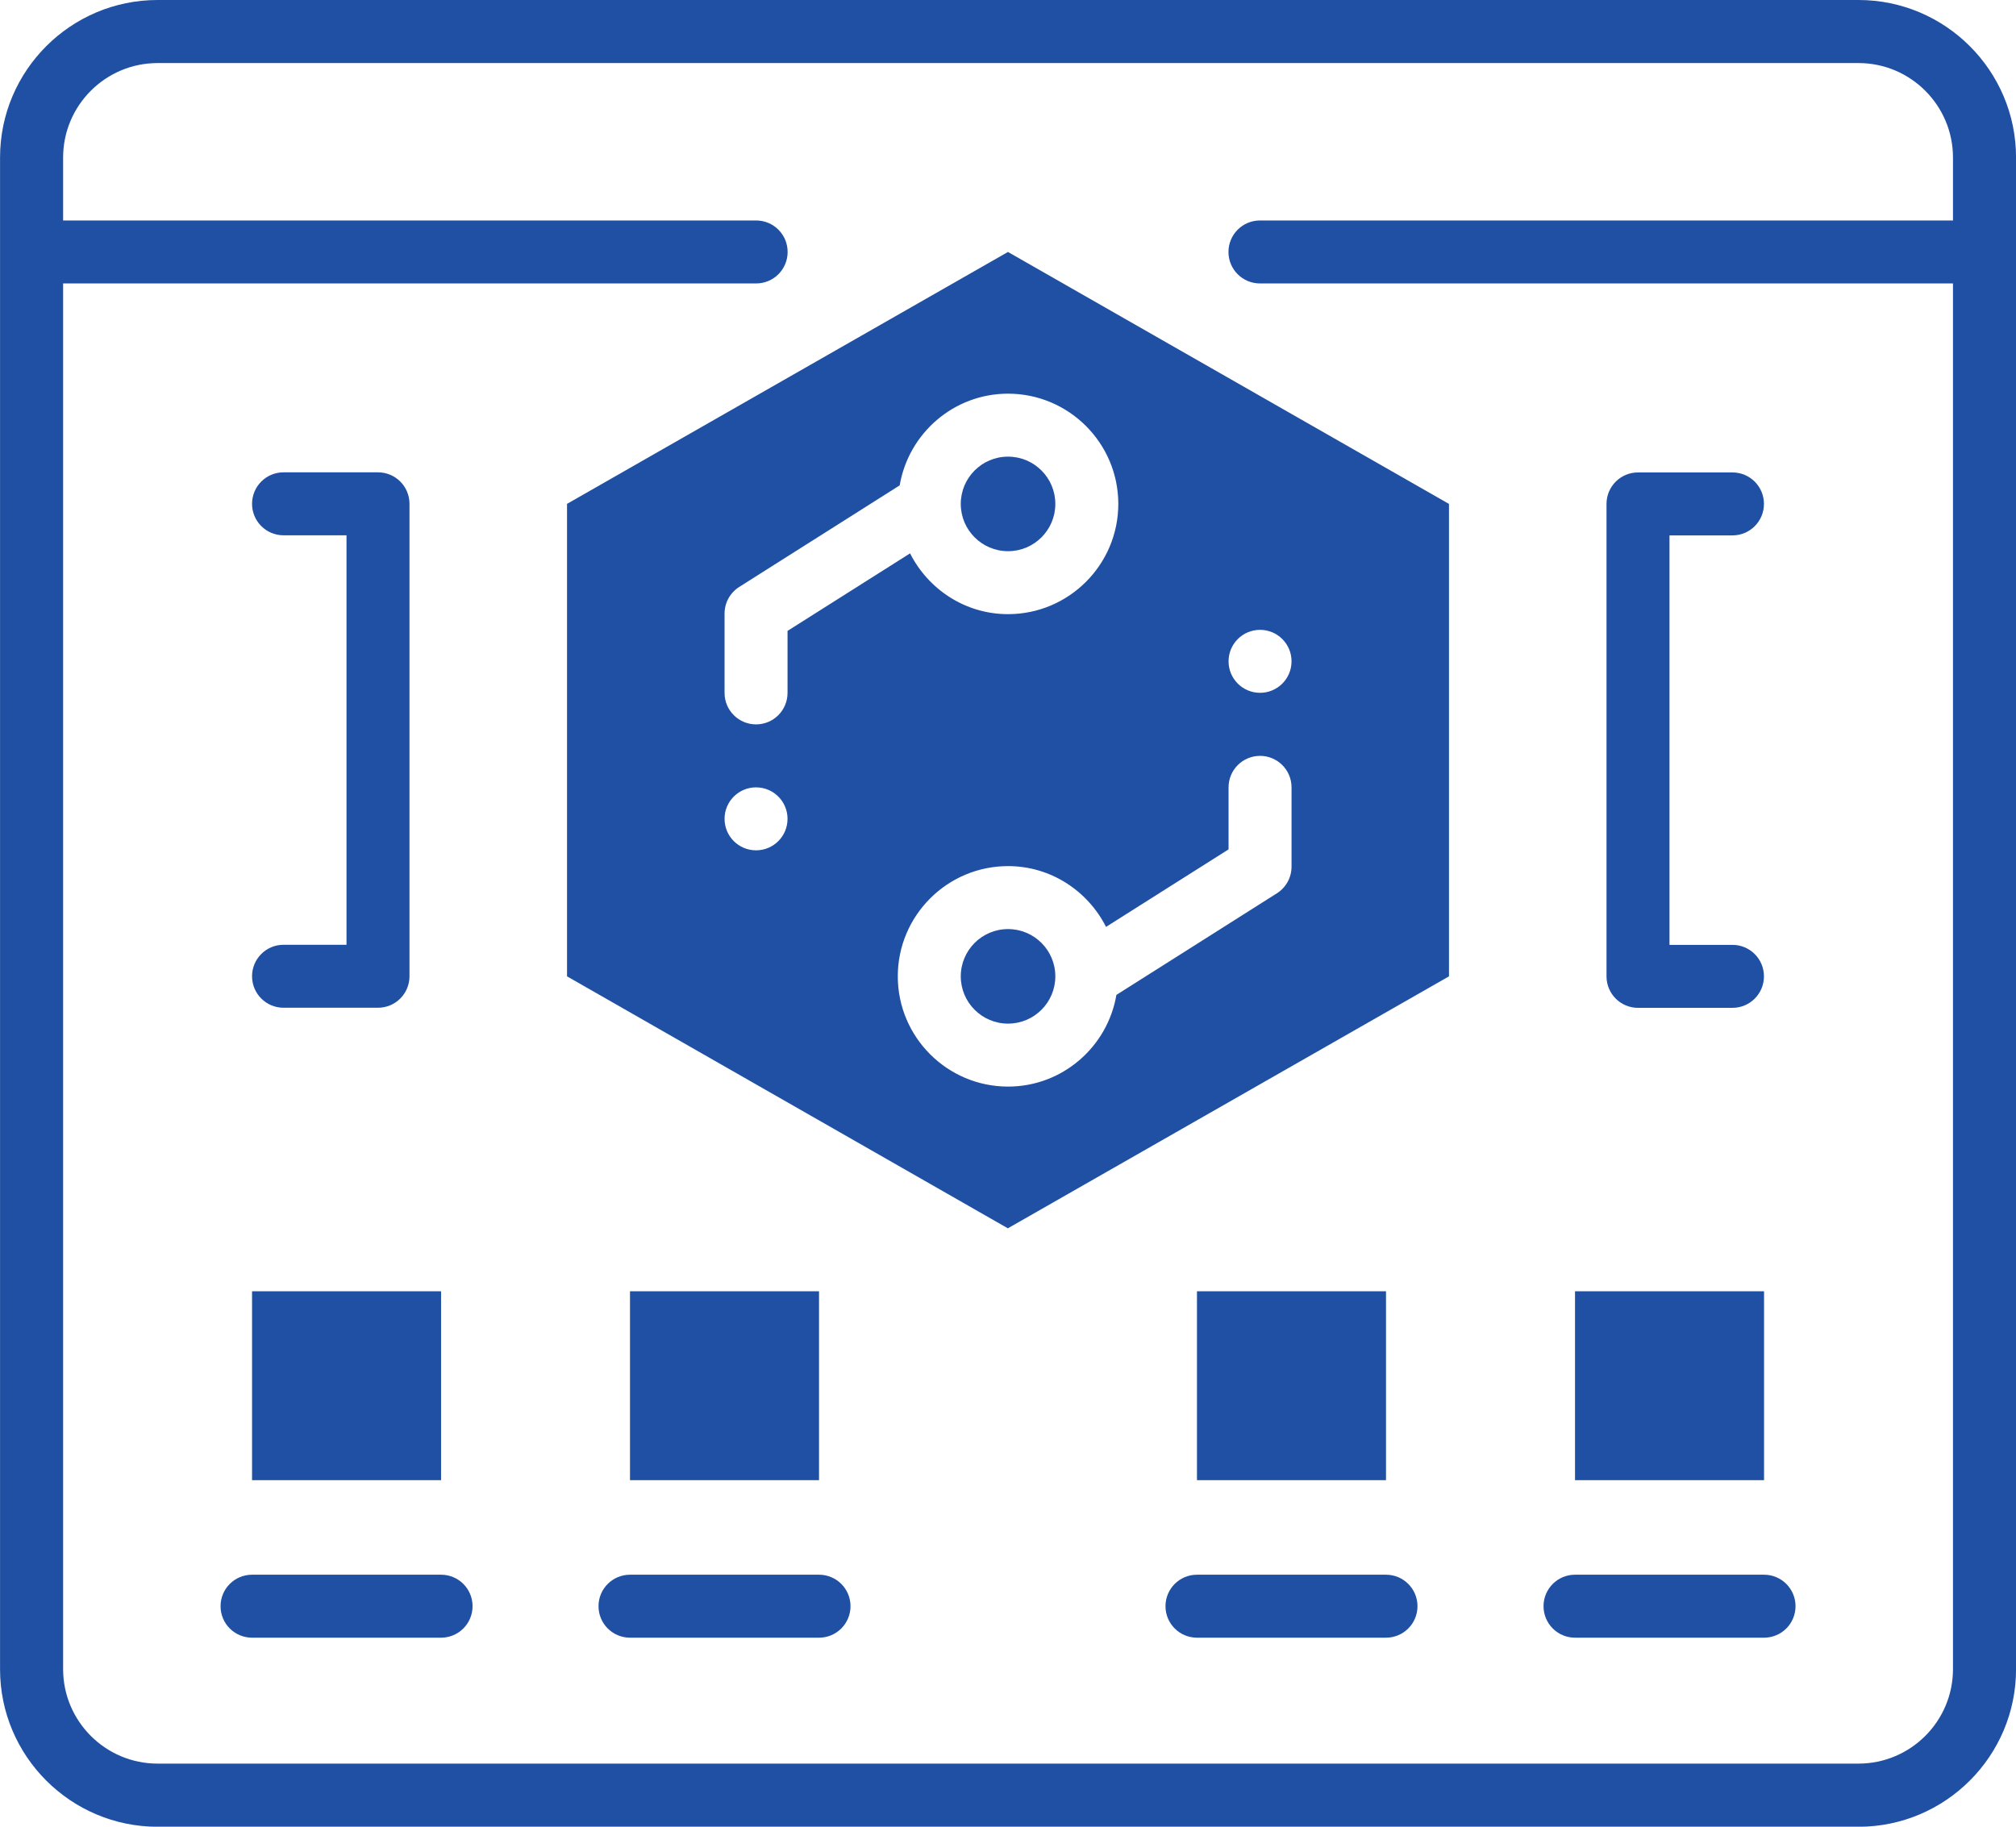
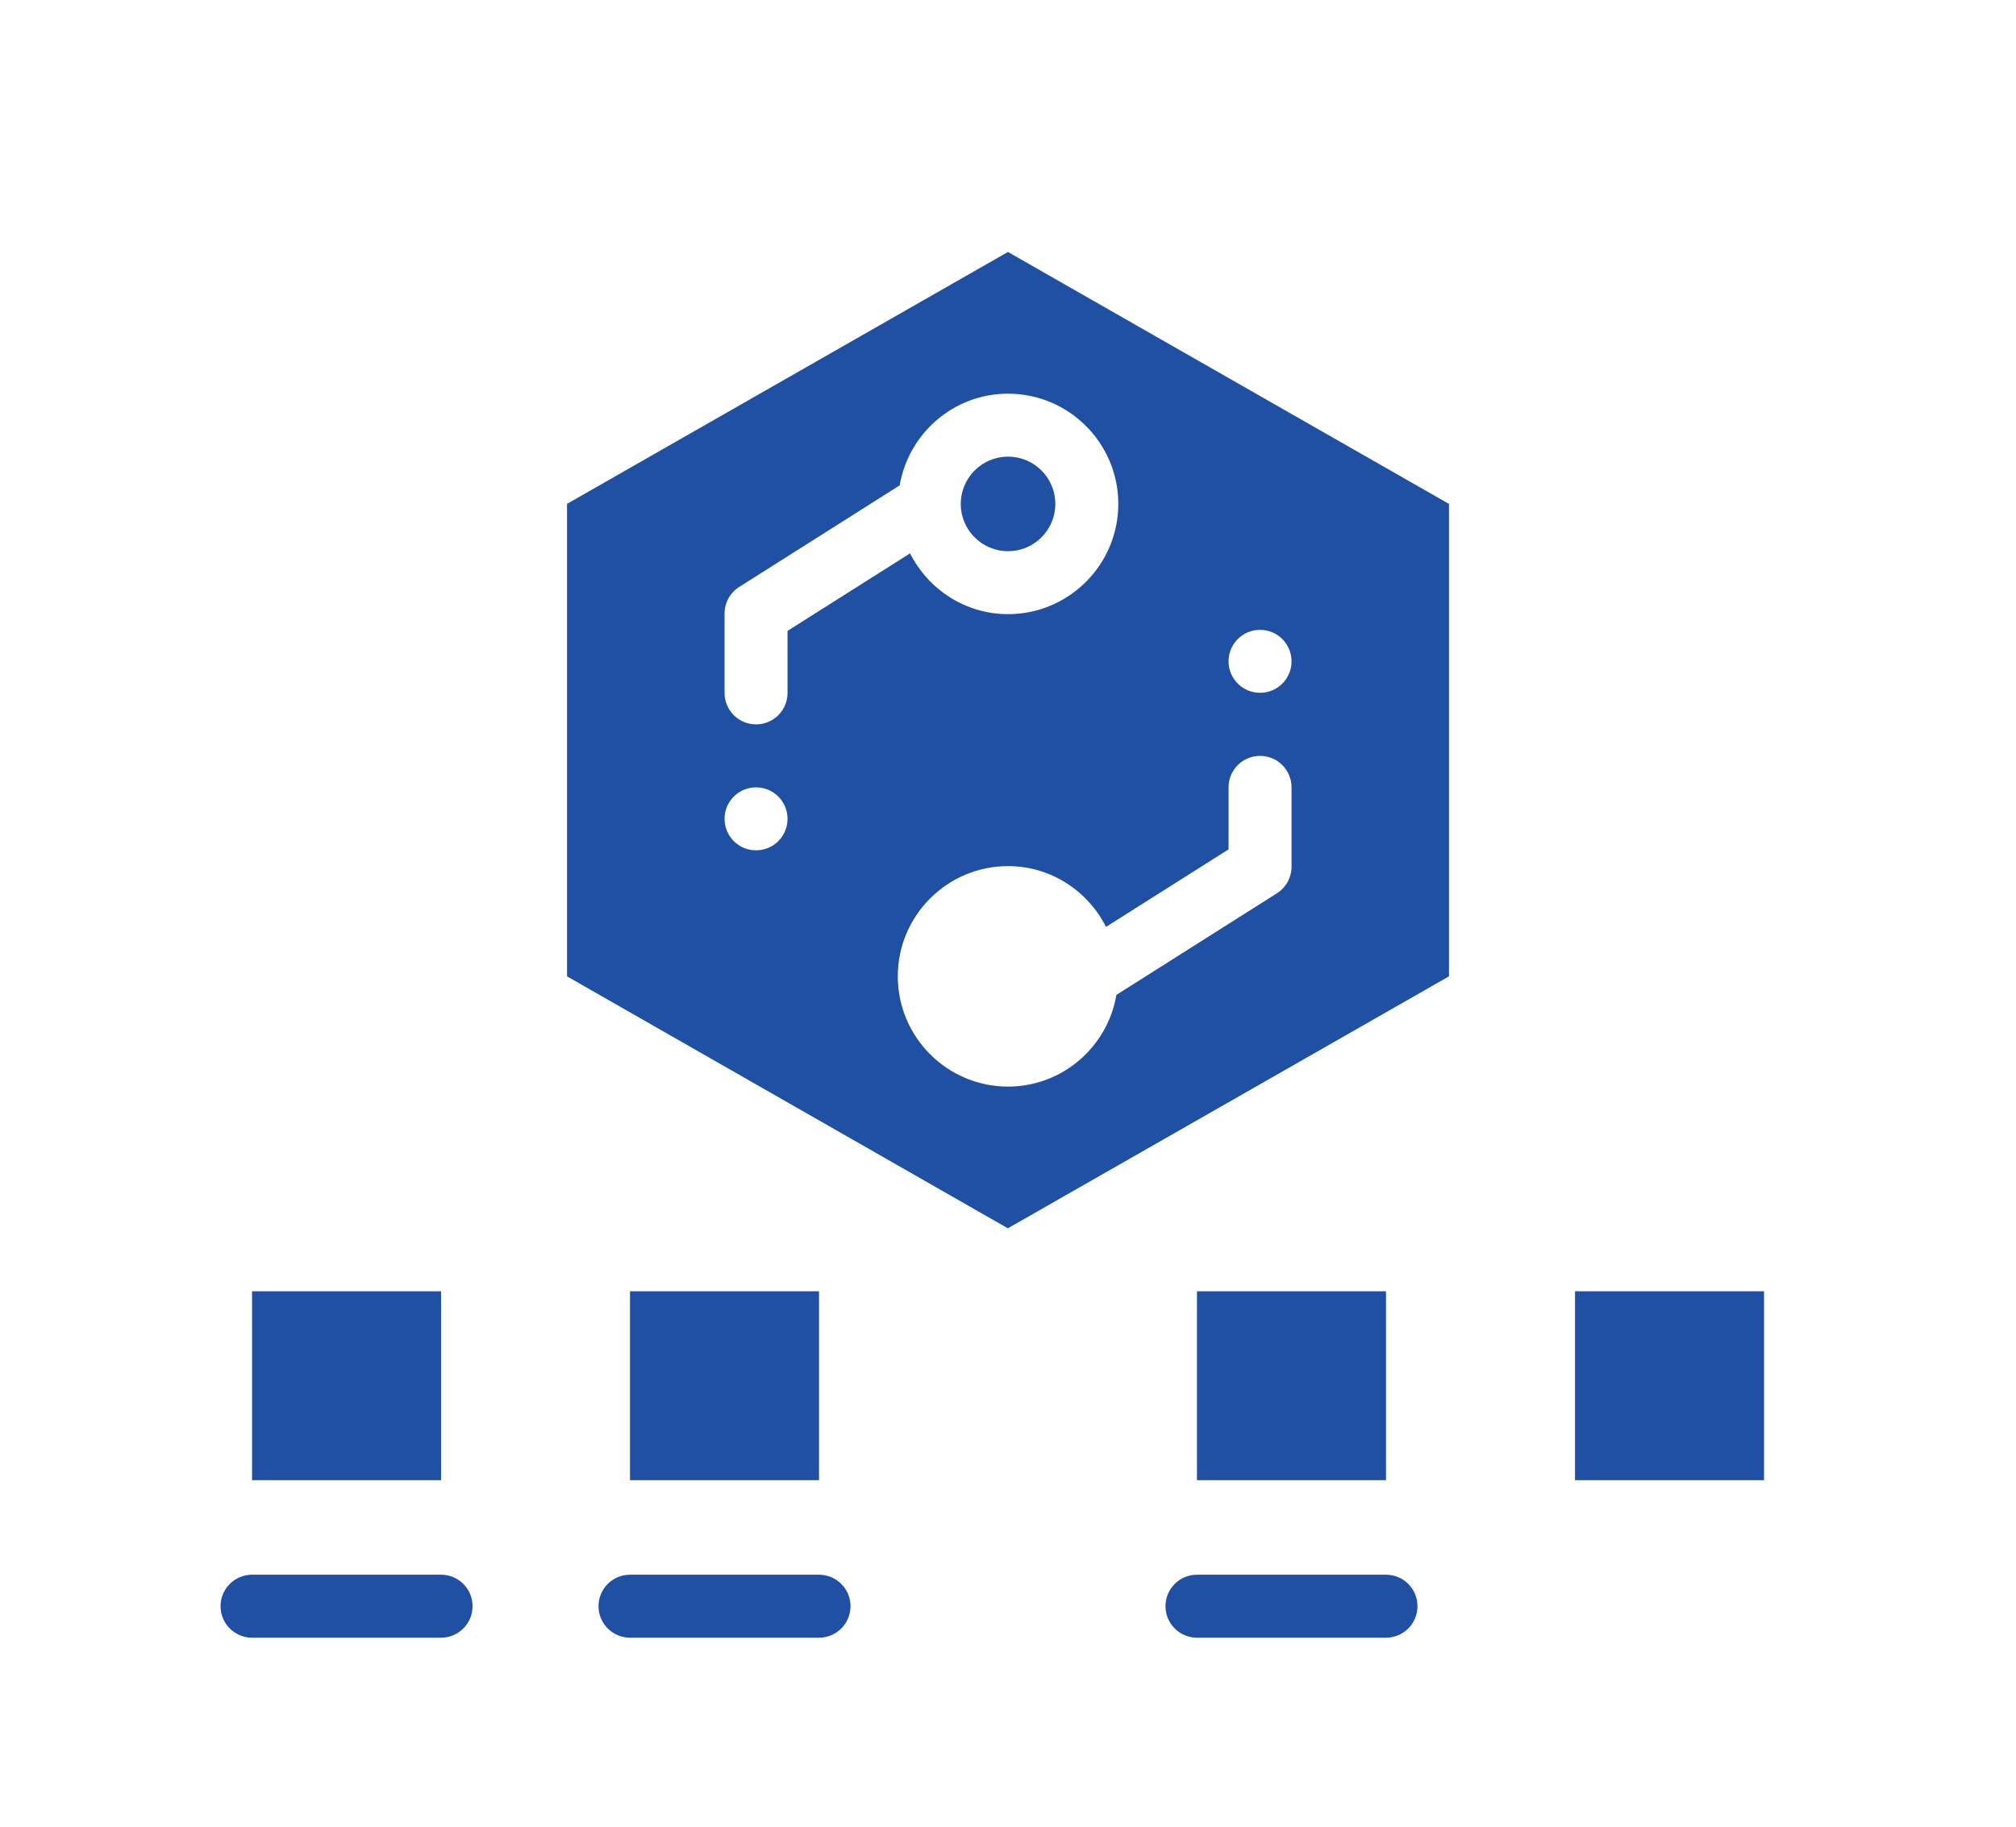
<svg xmlns="http://www.w3.org/2000/svg" xml:space="preserve" width="28.028mm" height="25.4mm" version="1.1" style="shape-rendering:geometricPrecision; text-rendering:geometricPrecision; image-rendering:optimizeQuality; fill-rule:evenodd; clip-rule:evenodd" viewBox="0 0 211.91 192.05">
  <defs>
    <style type="text/css">
   
    .fil0 {fill:#1F50A3;fill-rule:nonzero}
   
  </style>
  </defs>
  <g id="Layer_x0020_1">
    <g id="_1695105054160">
-       <path class="fil0" d="M195.36 0l-178.8 0c-9.13,0 -16.56,7.43 -16.56,16.56l0 158.94c0,9.13 7.43,16.56 16.56,16.56l178.8 0c9.13,0 16.56,-7.43 16.56,-16.56l0 -158.94c0,-9.13 -7.43,-16.56 -16.56,-16.56zm9.93 23.18l-72.85 0c-1.83,0 -3.31,1.48 -3.31,3.31 0,1.83 1.48,3.31 3.31,3.31l72.85 0 0 145.69c0,5.48 -4.46,9.93 -9.93,9.93l-178.8 0c-5.48,0 -9.93,-4.46 -9.93,-9.93l0 -145.69 72.85 0c1.83,0 3.31,-1.48 3.31,-3.31 0,-1.83 -1.48,-3.31 -3.31,-3.31l-72.85 0 0 -6.62c0,-5.48 4.46,-9.93 9.93,-9.93l178.8 0c5.48,0 9.93,4.46 9.93,9.93l0 6.62z" />
      <polygon class="fil0" points="26.49,135.76 46.36,135.76 46.36,155.62 26.49,155.62 " />
      <path class="fil0" d="M46.36 165.56l-19.87 0c-1.83,0 -3.31,1.48 -3.31,3.31 0,1.83 1.48,3.31 3.31,3.31l19.87 0c1.83,0 3.31,-1.48 3.31,-3.31 0,-1.83 -1.48,-3.31 -3.31,-3.31l0 0z" />
      <path class="fil0" d="M86.09 165.56l-19.87 0c-1.83,0 -3.31,1.48 -3.31,3.31 0,1.83 1.48,3.31 3.31,3.31l19.87 0c1.83,0 3.31,-1.48 3.31,-3.31 0,-1.83 -1.48,-3.31 -3.31,-3.31l0 0z" />
      <path class="fil0" d="M145.69 165.56l-19.87 0c-1.83,0 -3.31,1.48 -3.31,3.31 0,1.83 1.48,3.31 3.31,3.31l19.87 0c1.83,0 3.31,-1.48 3.31,-3.31 0,-1.83 -1.48,-3.31 -3.31,-3.31l0 0z" />
      <polygon class="fil0" points="66.22,135.76 86.09,135.76 86.09,155.62 66.22,155.62 " />
      <polygon class="fil0" points="165.56,135.76 185.43,135.76 185.43,155.62 165.56,155.62 " />
-       <path class="fil0" d="M165.56 172.18l19.87 0c1.83,0 3.31,-1.48 3.31,-3.31 0,-1.83 -1.48,-3.31 -3.31,-3.31l-19.87 0c-1.83,0 -3.31,1.48 -3.31,3.31 0,1.83 1.48,3.31 3.31,3.31l0 0z" />
      <polygon class="fil0" points="125.82,135.76 145.69,135.76 145.69,155.62 125.82,155.62 " />
-       <path class="fil0" d="M29.8 99.33c-1.83,0 -3.31,1.48 -3.31,3.31 0,1.83 1.48,3.31 3.31,3.31l9.93 0c1.83,0 3.31,-1.48 3.31,-3.31l0 -49.67c0,-1.83 -1.48,-3.31 -3.31,-3.31l-9.93 0c-1.83,0 -3.31,1.48 -3.31,3.31 0,1.83 1.48,3.31 3.31,3.31l6.62 0 0 43.05 -6.62 0z" />
-       <path class="fil0" d="M172.18 105.96l9.93 0c1.83,0 3.31,-1.48 3.31,-3.31 0,-1.83 -1.48,-3.31 -3.31,-3.31l-6.62 0 0 -43.05 6.62 0c1.83,0 3.31,-1.48 3.31,-3.31 0,-1.83 -1.48,-3.31 -3.31,-3.31l-9.93 0c-1.83,0 -3.31,1.48 -3.31,3.31l0 49.67c0,1.83 1.48,3.31 3.31,3.31l0 0z" />
      <circle class="fil0" cx="105.96" cy="52.98" r="4.97" />
-       <circle class="fil0" cx="105.96" cy="102.65" r="4.97" />
      <path class="fil0" d="M59.6 52.98l0 49.67 46.34 26.49 46.37 -26.49 0 -49.67 -46.36 -26.49 -46.36 26.49zm19.87 36.42c-1.83,0 -3.31,-1.48 -3.31,-3.31 0,-1.83 1.48,-3.31 3.31,-3.31 1.83,0 3.31,1.48 3.31,3.31 0,1.83 -1.48,3.31 -3.31,3.31zm52.98 -23.18c1.83,0 3.31,1.48 3.31,3.31 0,1.83 -1.48,3.31 -3.31,3.31 -1.83,0 -3.31,-1.48 -3.31,-3.31 0,-1.83 1.48,-3.31 3.31,-3.31zm-3.31 16.56c0,-1.83 1.48,-3.31 3.31,-3.31 1.83,0 3.31,1.48 3.31,3.31l0 8.34c0,1.14 -0.58,2.19 -1.54,2.8l-16.87 10.68c-0.93,5.46 -5.67,9.64 -11.39,9.64 -6.39,0 -11.59,-5.2 -11.59,-11.59 0,-6.39 5.2,-11.59 11.59,-11.59 4.51,0 8.39,2.62 10.3,6.39l12.88 -8.15 0 -6.52 0 -0zm-11.59 -29.8c0,6.39 -5.2,11.59 -11.59,11.59 -4.51,0 -8.39,-2.62 -10.3,-6.39l-12.88 8.15 0 6.52c0,1.83 -1.48,3.31 -3.31,3.31 -1.83,0 -3.31,-1.48 -3.31,-3.31l0 -8.34c0,-1.14 0.58,-2.19 1.54,-2.8l16.87 -10.68c0.93,-5.46 5.67,-9.64 11.39,-9.64 6.39,0 11.59,5.2 11.59,11.59l-0 0z" />
    </g>
  </g>
</svg>